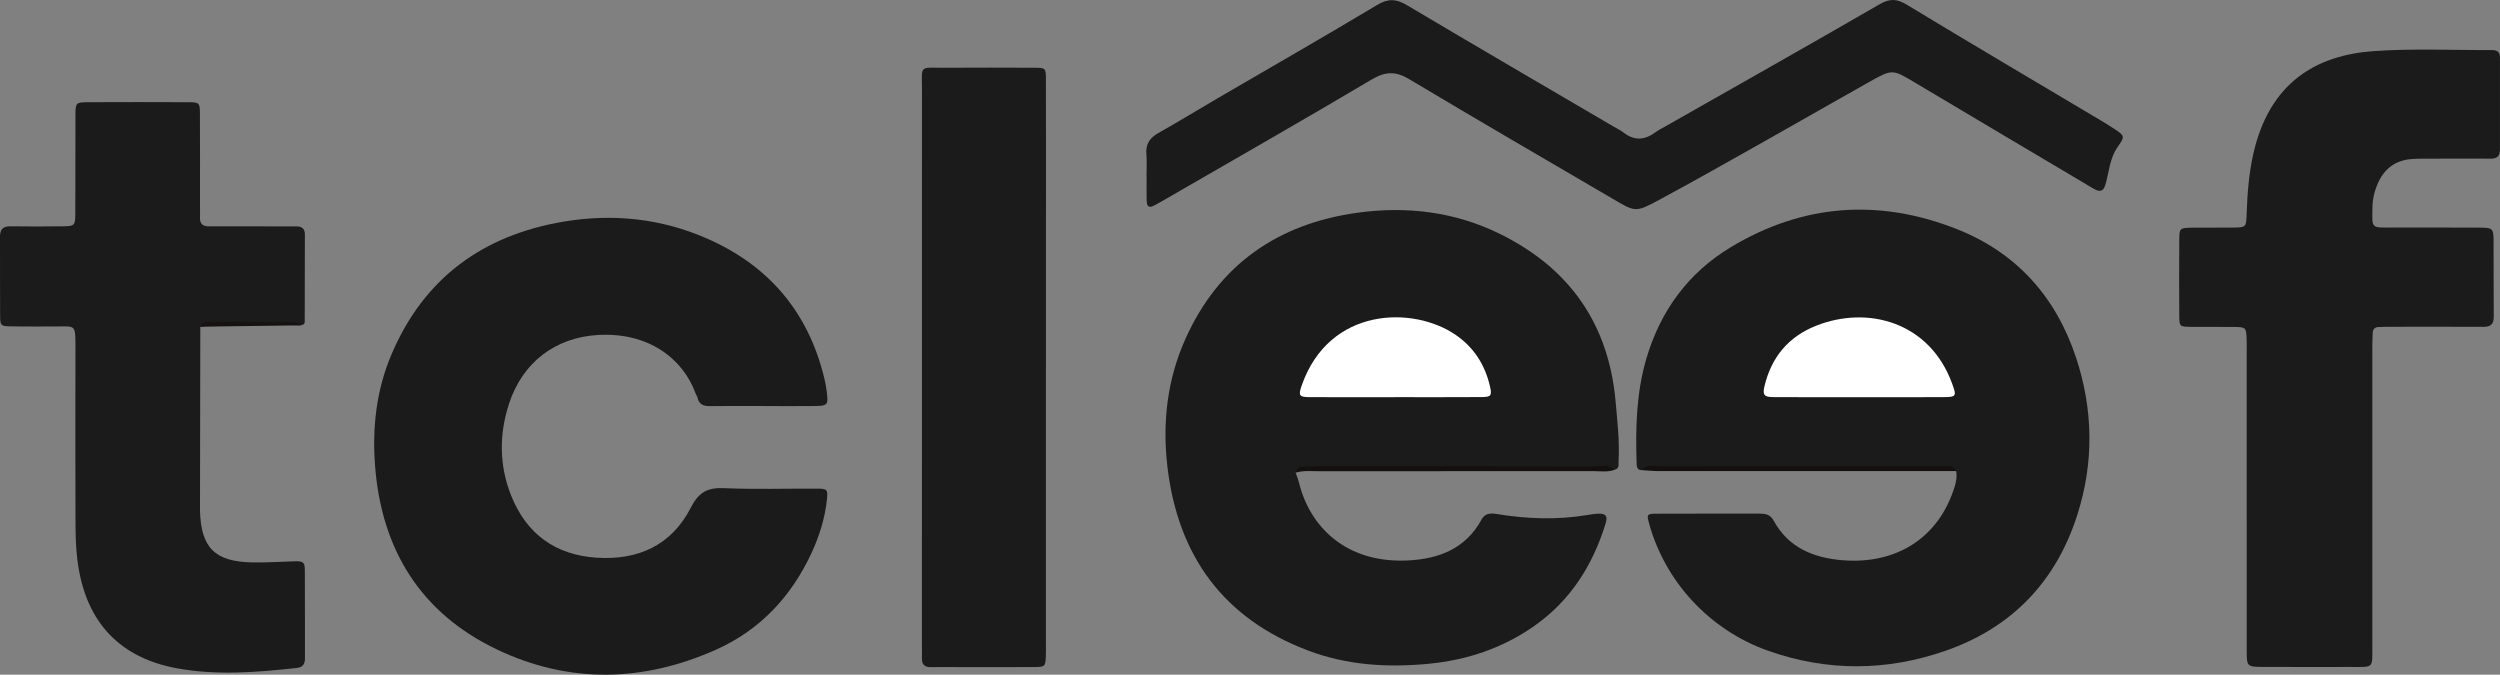
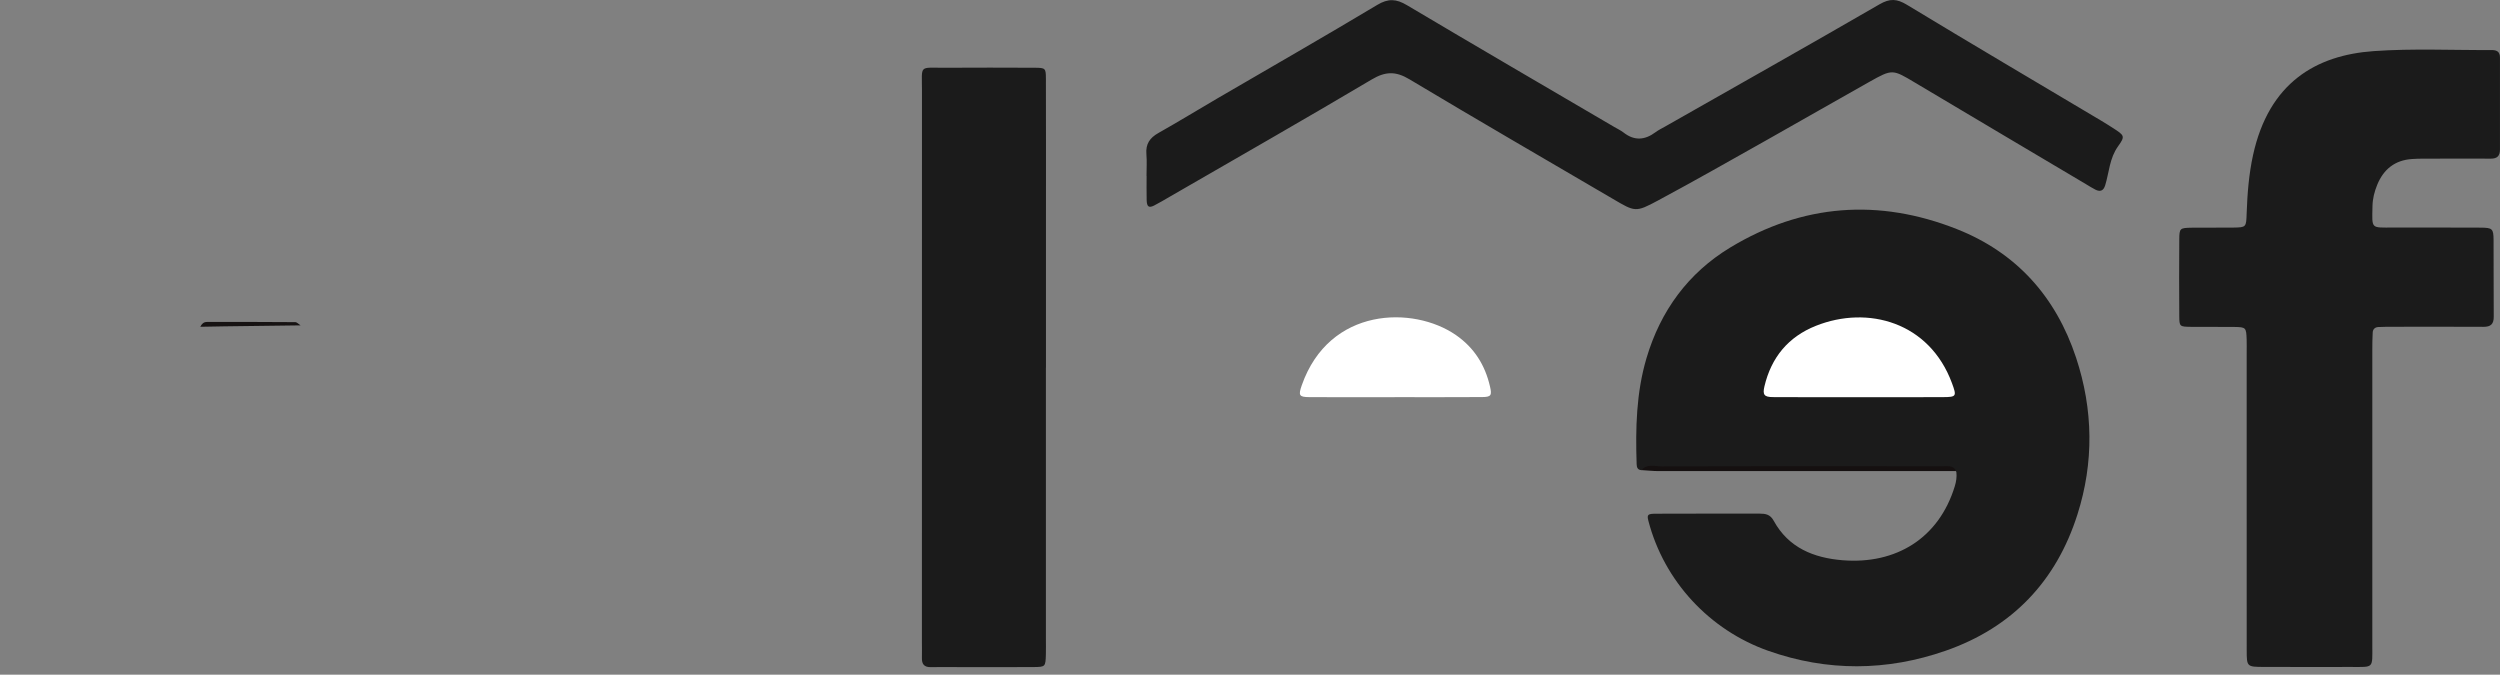
<svg xmlns="http://www.w3.org/2000/svg" id="Layer_1" data-name="Layer 1" viewBox="0 0 867.17 234.01">
  <rect x="0" y="0" width="867.17" height="234.01" fill="#808080" stroke="none" />
  <defs>
    <style>
      .cls-1 {
        fill: #151010;
      }

      .cls-1, .cls-2, .cls-3, .cls-4 {
        stroke-width: 0px;
      }

      .cls-2 {
        fill: #1b1b1b;
      }

      .cls-3 {
        fill: #161212;
      }

      .cls-4 {
        fill: #fff;
      }
    </style>
  </defs>
  <path class="cls-2" d="M569.32,163.08c-1.27-.09-1.58-.95-1.62-2.02-.42-12.43-.14-24.85,3.42-36.84,4.85-16.36,14.42-29.52,29.09-38.39,25.02-15.13,51.48-17.05,78.51-6.38,20.69,8.16,34.4,23.46,41.4,44.6,5.98,18.06,6.22,36.38.47,54.43-7.35,23.1-22.56,39.14-45.62,47.21-20.5,7.17-41.19,7.26-61.58.07s-36.16-24.13-41.62-45.1c-.59-2.28-.14-2.46,2.88-2.47,11.89-.06,23.78-.02,35.67-.03,2.08,0,3.7.24,4.93,2.49,5.13,9.36,13.87,12.87,23.9,13.68,18.41,1.48,33.36-7.53,38.9-25.66.49-1.6.74-3.18.56-4.82-.03-.26-.15-.51-.35-.68-1.17-.94-2.61-.67-3.97-.67-33.77-.01-67.54-.02-101.3-.01-1.26,0-2.52-.02-3.68.61Z" />
-   <path class="cls-2" d="M449.42,163.95c.4,1.19.89,2.35,1.19,3.57,3.68,14.97,16.11,28.04,38.01,26.87,10.57-.57,19.82-4.12,25.25-14.14,1.07-1.98,2.71-2.39,5.27-1.96,10.49,1.73,21.17,2.1,31.64.32,5.57-.95,7.25-.53,6.14,3.04-4.46,14.42-12.14,26.63-24.67,35.43-11.01,7.74-23.31,11.87-36.66,13.16-14.28,1.37-28.32.53-41.83-4.58-29.41-11.11-45.16-32.86-48.81-63.68-1.82-15.34-.1-30.35,6.28-44.53,11.58-25.73,32.07-39.83,59.55-43.65,17.06-2.37,33.86-.39,49.57,7.37,24.2,11.95,37.7,31.31,40.07,58.3.6,6.81,1.39,13.6,1.01,20.45-.06,1.15.36,2.6-1.37,3.02-13.63-1.09-27.27-.35-40.91-.45-20.99-.14-41.98-.09-62.98.04-2.23.01-5.06-1.58-6.76,1.41Z" />
-   <path class="cls-2" d="M264.64,140.84c-6.07,0-12.15-.07-18.22.03-2.31.04-3.95-.51-4.49-2.98-.11-.48-.46-.9-.63-1.37-4.49-12.36-16.59-21.32-33.85-20.33-14.78.85-26.22,9.47-30.9,23.89-3.47,10.7-3.41,21.47.8,31.94,5.32,13.22,15.31,20.47,29.53,21.42,14.39.96,26.04-4.26,32.73-17.34,2.74-5.36,5.76-7.03,11.52-6.78,10.86.48,21.76.11,32.64.17,3.12.02,3.4.39,3.08,3.61-.67,6.6-2.64,12.88-5.42,18.85-6.99,14.99-17.79,26.54-32.87,33.31-25.31,11.36-51.15,12-76.29-.03-26.46-12.66-39.98-34.73-42.18-63.75-1-13.25.46-26.24,5.74-38.63,11.28-26.49,31.77-41.27,59.62-45.97,17-2.87,33.84-1.15,49.8,5.86,21.29,9.34,34.92,25.27,40.54,47.91.36,1.47.69,2.95.89,4.45.73,5.68.71,5.71-5.32,5.75-5.57.04-11.14,0-16.7,0Z" />
  <path class="cls-2" d="M779.3,172.5c0-16.71,0-33.41,0-50.12,0-1.52.04-3.04-.01-4.56-.14-4.18-.24-4.35-4.18-4.41-5.06-.08-10.13.03-15.19-.04-3.86-.05-3.97-.12-4-3.68-.06-8.86-.07-17.72,0-26.58.03-3.96.18-4.06,4.38-4.13,4.81-.07,9.62.04,14.43-.04,4.39-.07,4.4-.14,4.56-4.83.24-6.83.75-13.61,2.22-20.32,5.51-25.12,21.85-34.64,41.83-36.06,13.61-.97,27.33-.29,41-.37,1.8,0,2.83.66,2.82,2.62-.02,10.63-.03,21.26,0,31.89,0,2.22-.97,3.18-3.19,3.16-6.58-.04-13.16-.02-19.75,0-2.53,0-5.07-.04-7.59.13-5.9.4-9.85,3.55-12.05,8.94-.96,2.35-1.59,4.8-1.64,7.37-.15,8.11-.69,7.45,7.18,7.46,10.13.02,20.25-.04,30.38.03,4.04.03,4.41.39,4.44,4.27.07,8.86-.03,17.72.06,26.58.03,2.61-1.04,3.58-3.59,3.56-10.38-.06-20.76-.03-31.14-.02-1.77,0-3.54,0-5.31.09-1.13.05-1.88.74-1.94,1.87-.11,2.02-.14,4.04-.14,6.06,0,34.17,0,68.35,0,102.52,0,8.07.62,7.46-7.25,7.46-10.13,0-20.25.03-30.38-.01-5.86-.02-5.93-.07-5.94-5.73-.03-17.72-.01-35.44-.01-53.16Z" />
-   <path class="cls-2" d="M69.48,113.36c-.04,21.01-.07,42.03-.11,63.04,0,.25,0,.51,0,.76.37,12.89,5.15,17.68,18.24,17.93,4.8.09,9.61-.26,14.42-.39,3.19-.08,3.69.23,3.71,3.19.07,10.13,0,20.25.04,30.38,0,2.08-.67,3.2-2.95,3.44-13.86,1.5-27.7,2.64-41.58.08-18.46-3.41-31.68-14.81-34.44-37.79-.54-4.51-.61-9.09-.63-13.64-.06-20.25-.05-40.51-.01-60.76.01-7.08-.37-6.36-6.1-6.36-5.32,0-10.64.06-15.95-.02-3.88-.06-4.05-.19-4.08-3.68C-.03,100.41.04,91.3,0,82.18c-.01-2.49.91-3.72,3.55-3.68,6.08.08,12.16.07,18.23,0,4.06-.05,4.32-.28,4.34-4.28.07-11.39,0-22.79.05-34.18.02-4.48.11-4.57,4.68-4.59,11.4-.05,22.79-.05,34.19,0,4.19.02,4.29.12,4.31,4.19.06,10.38.02,20.76.02,31.14,0,1.52.07,3.04,0,4.56-.11,2.23.89,3.19,3.12,3.18,6.08-.04,12.15,0,18.23,0,4.05,0,8.1.02,12.15.01,1.82,0,2.88.81,2.88,2.68,0,10.12-.03,20.25-.05,30.37,0,1-.75,1.11-1.46,1.28-11.6-.6-23.2-1.49-34.76.49Z" />
  <path class="cls-2" d="M362.79,127.55c0,31.38,0,62.77,0,94.15,0,1.77.04,3.54-.01,5.31-.13,4.24-.15,4.33-4.19,4.37-8.61.07-17.21.02-25.82.02-3.29,0-6.58-.07-9.87.01-2.31.06-3.18-1.03-3.12-3.2.04-1.77,0-3.54,0-5.31,0-63.78-.02-127.56.02-191.35,0-9.27-1.19-7.99,7.99-8.05,10.38-.06,20.76-.05,31.14,0,3.7.02,3.85.17,3.86,3.81.05,16.45.02,32.9.02,49.36,0,16.96,0,33.92,0,50.87Z" />
  <path class="cls-2" d="M397.69,61.03c0-2.53.17-5.08-.04-7.59-.29-3.49,1.18-5.63,4.17-7.31,6.83-3.84,13.5-7.94,20.27-11.89,18.55-10.82,37.2-21.49,55.62-32.53,3.85-2.31,6.62-2.11,10.31.08,23.9,14.2,47.92,28.19,71.9,42.24,1.09.64,2.26,1.18,3.25,1.95,3.76,2.94,7.4,2.63,11.09-.13,1.01-.75,2.16-1.31,3.26-1.93,24.82-14.11,49.7-28.12,74.41-42.42,3.59-2.08,6-1.97,9.51.15,22.26,13.49,44.69,26.7,67.06,40.01,1.52.9,3.02,1.84,4.51,2.8,3.9,2.53,4.21,2.77,1.67,6.3-2.97,4.13-3.07,8.99-4.46,13.52-.58,1.88-1.71,2.36-3.41,1.49-1.12-.57-2.19-1.26-3.27-1.9-19.78-11.74-39.57-23.46-59.32-35.23-7.76-4.62-7.79-4.74-15.76-.27-11.9,6.68-23.71,13.49-35.6,20.18-12.55,7.06-25.06,14.18-37.75,20.99-7.82,4.2-7.95,3.96-15.64-.55-23.55-13.79-47.17-27.47-70.58-41.49-4.76-2.85-8.31-2.77-13.11.08-23.25,13.8-46.74,27.19-70.15,40.72-1.75,1.01-3.48,2.06-5.29,2.98-1.85.94-2.54.44-2.6-1.89-.07-2.78-.02-5.57-.02-8.35h0Z" />
-   <path class="cls-1" d="M449.42,163.95c.27-1.03.79-1.95,1.91-2.04,2.01-.16,4.03-.19,6.05-.19,31.83-.01,63.66-.03,95.49.04,2.41,0,5.09-.97,7.19,1.18-2.45.93-5.01.47-7.51.47-31.61.04-63.22.02-94.84.04-2.77,0-5.57-.31-8.3.5Z" />
  <path class="cls-1" d="M569.32,163.08c2.01-2.32,4.72-1.3,7.11-1.31,23.95-.08,47.89-.05,71.84-.05,8.57,0,17.14-.01,25.71.01,1.71,0,3.62-.39,4.59,1.68-34.41,0-68.81.02-103.22,0-2.01,0-4.02-.23-6.03-.35Z" />
  <path class="cls-3" d="M69.48,113.36c.44-.96,1.15-1.68,2.24-1.68,10.23-.02,20.45-.02,30.68.06.62,0,1.23.73,1.84,1.12-8.81.11-17.63.22-26.44.34-2.77.04-5.54.1-8.32.15Z" />
-   <path class="cls-4" d="M644.48,137.77c-9.86,0-19.72.04-29.58-.03-2.96-.02-3.55-.83-2.88-3.7,2.37-10.04,8.24-17.2,17.87-21.03,18.02-7.17,39.38-1.3,47.2,19.93,1.66,4.51,1.54,4.78-3.03,4.81-9.86.06-19.72.02-29.58.02Z" />
+   <path class="cls-4" d="M644.48,137.77c-9.86,0-19.72.04-29.58-.03-2.96-.02-3.55-.83-2.88-3.7,2.37-10.04,8.24-17.2,17.87-21.03,18.02-7.17,39.38-1.3,47.2,19.93,1.66,4.51,1.54,4.78-3.03,4.81-9.86.06-19.72.02-29.58.02" />
  <path class="cls-4" d="M483.74,137.77c-9.86,0-19.72.05-29.58-.02-3.56-.02-3.85-.59-2.62-4.1,9.55-27.26,38.74-27.63,53.47-17.43,6.35,4.4,10.13,10.43,11.83,17.87.7,3.05.38,3.62-2.76,3.64-10.11.07-20.23.03-30.34.03Z" />
</svg>